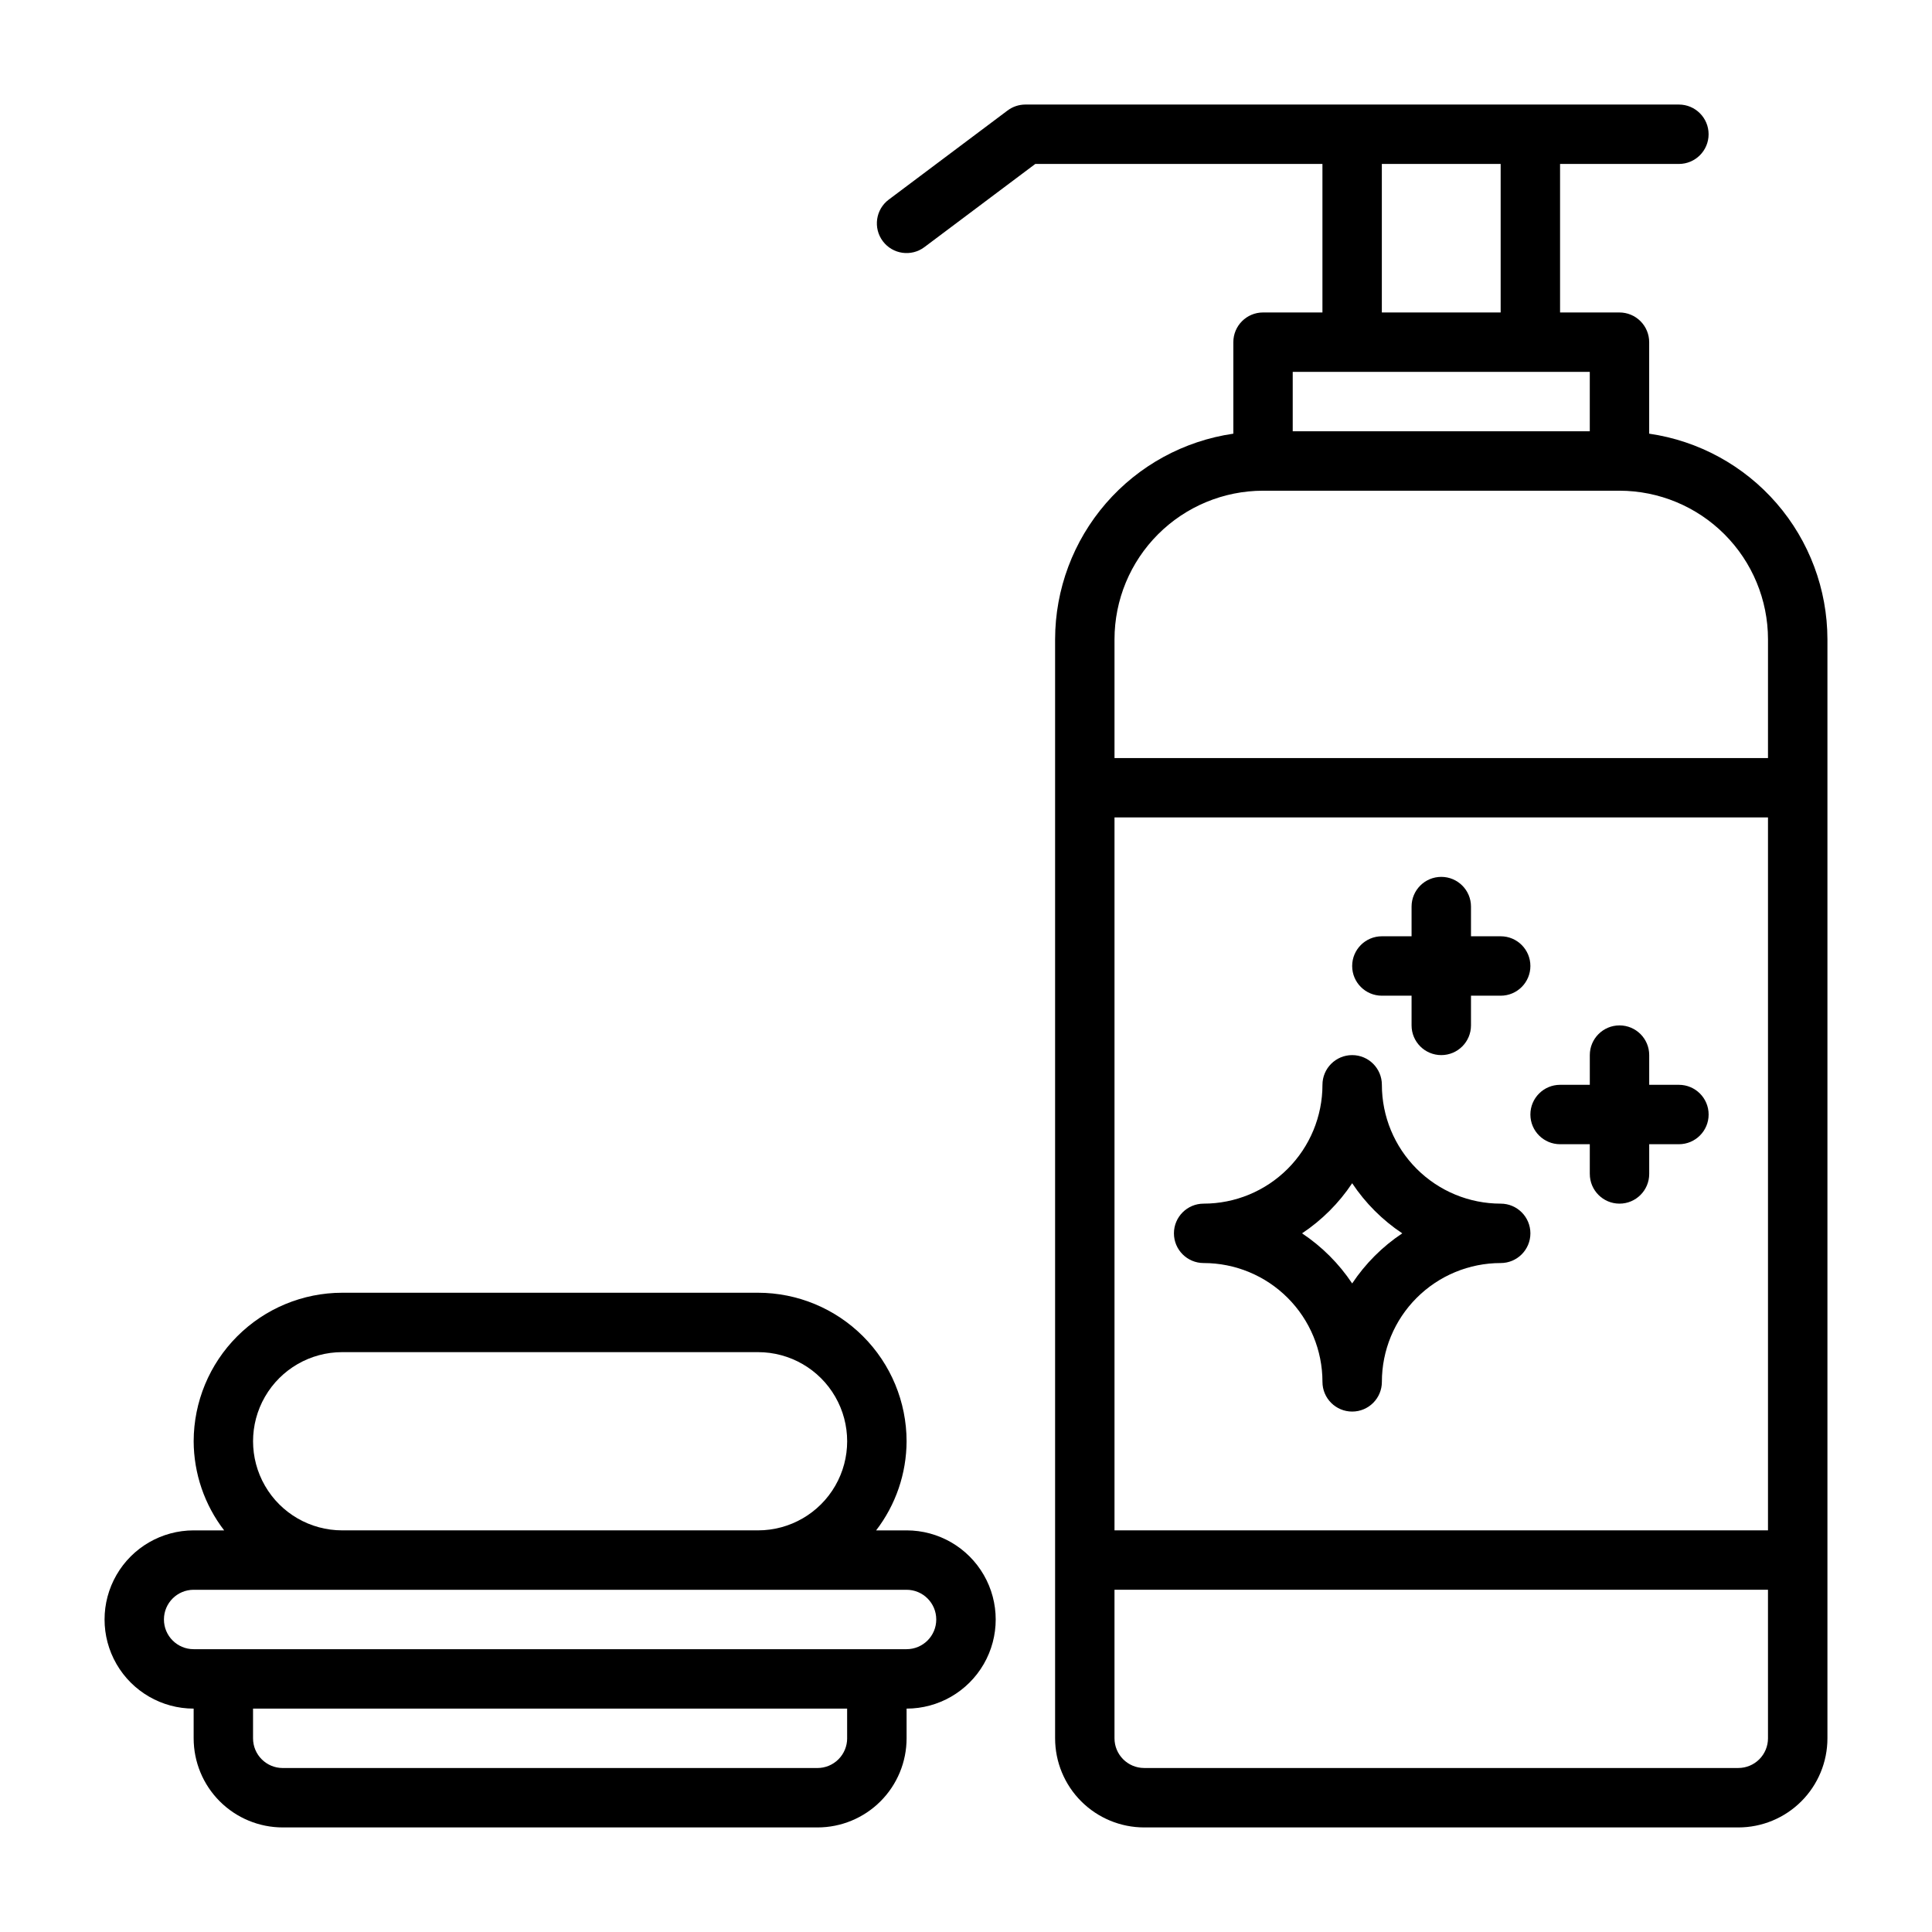
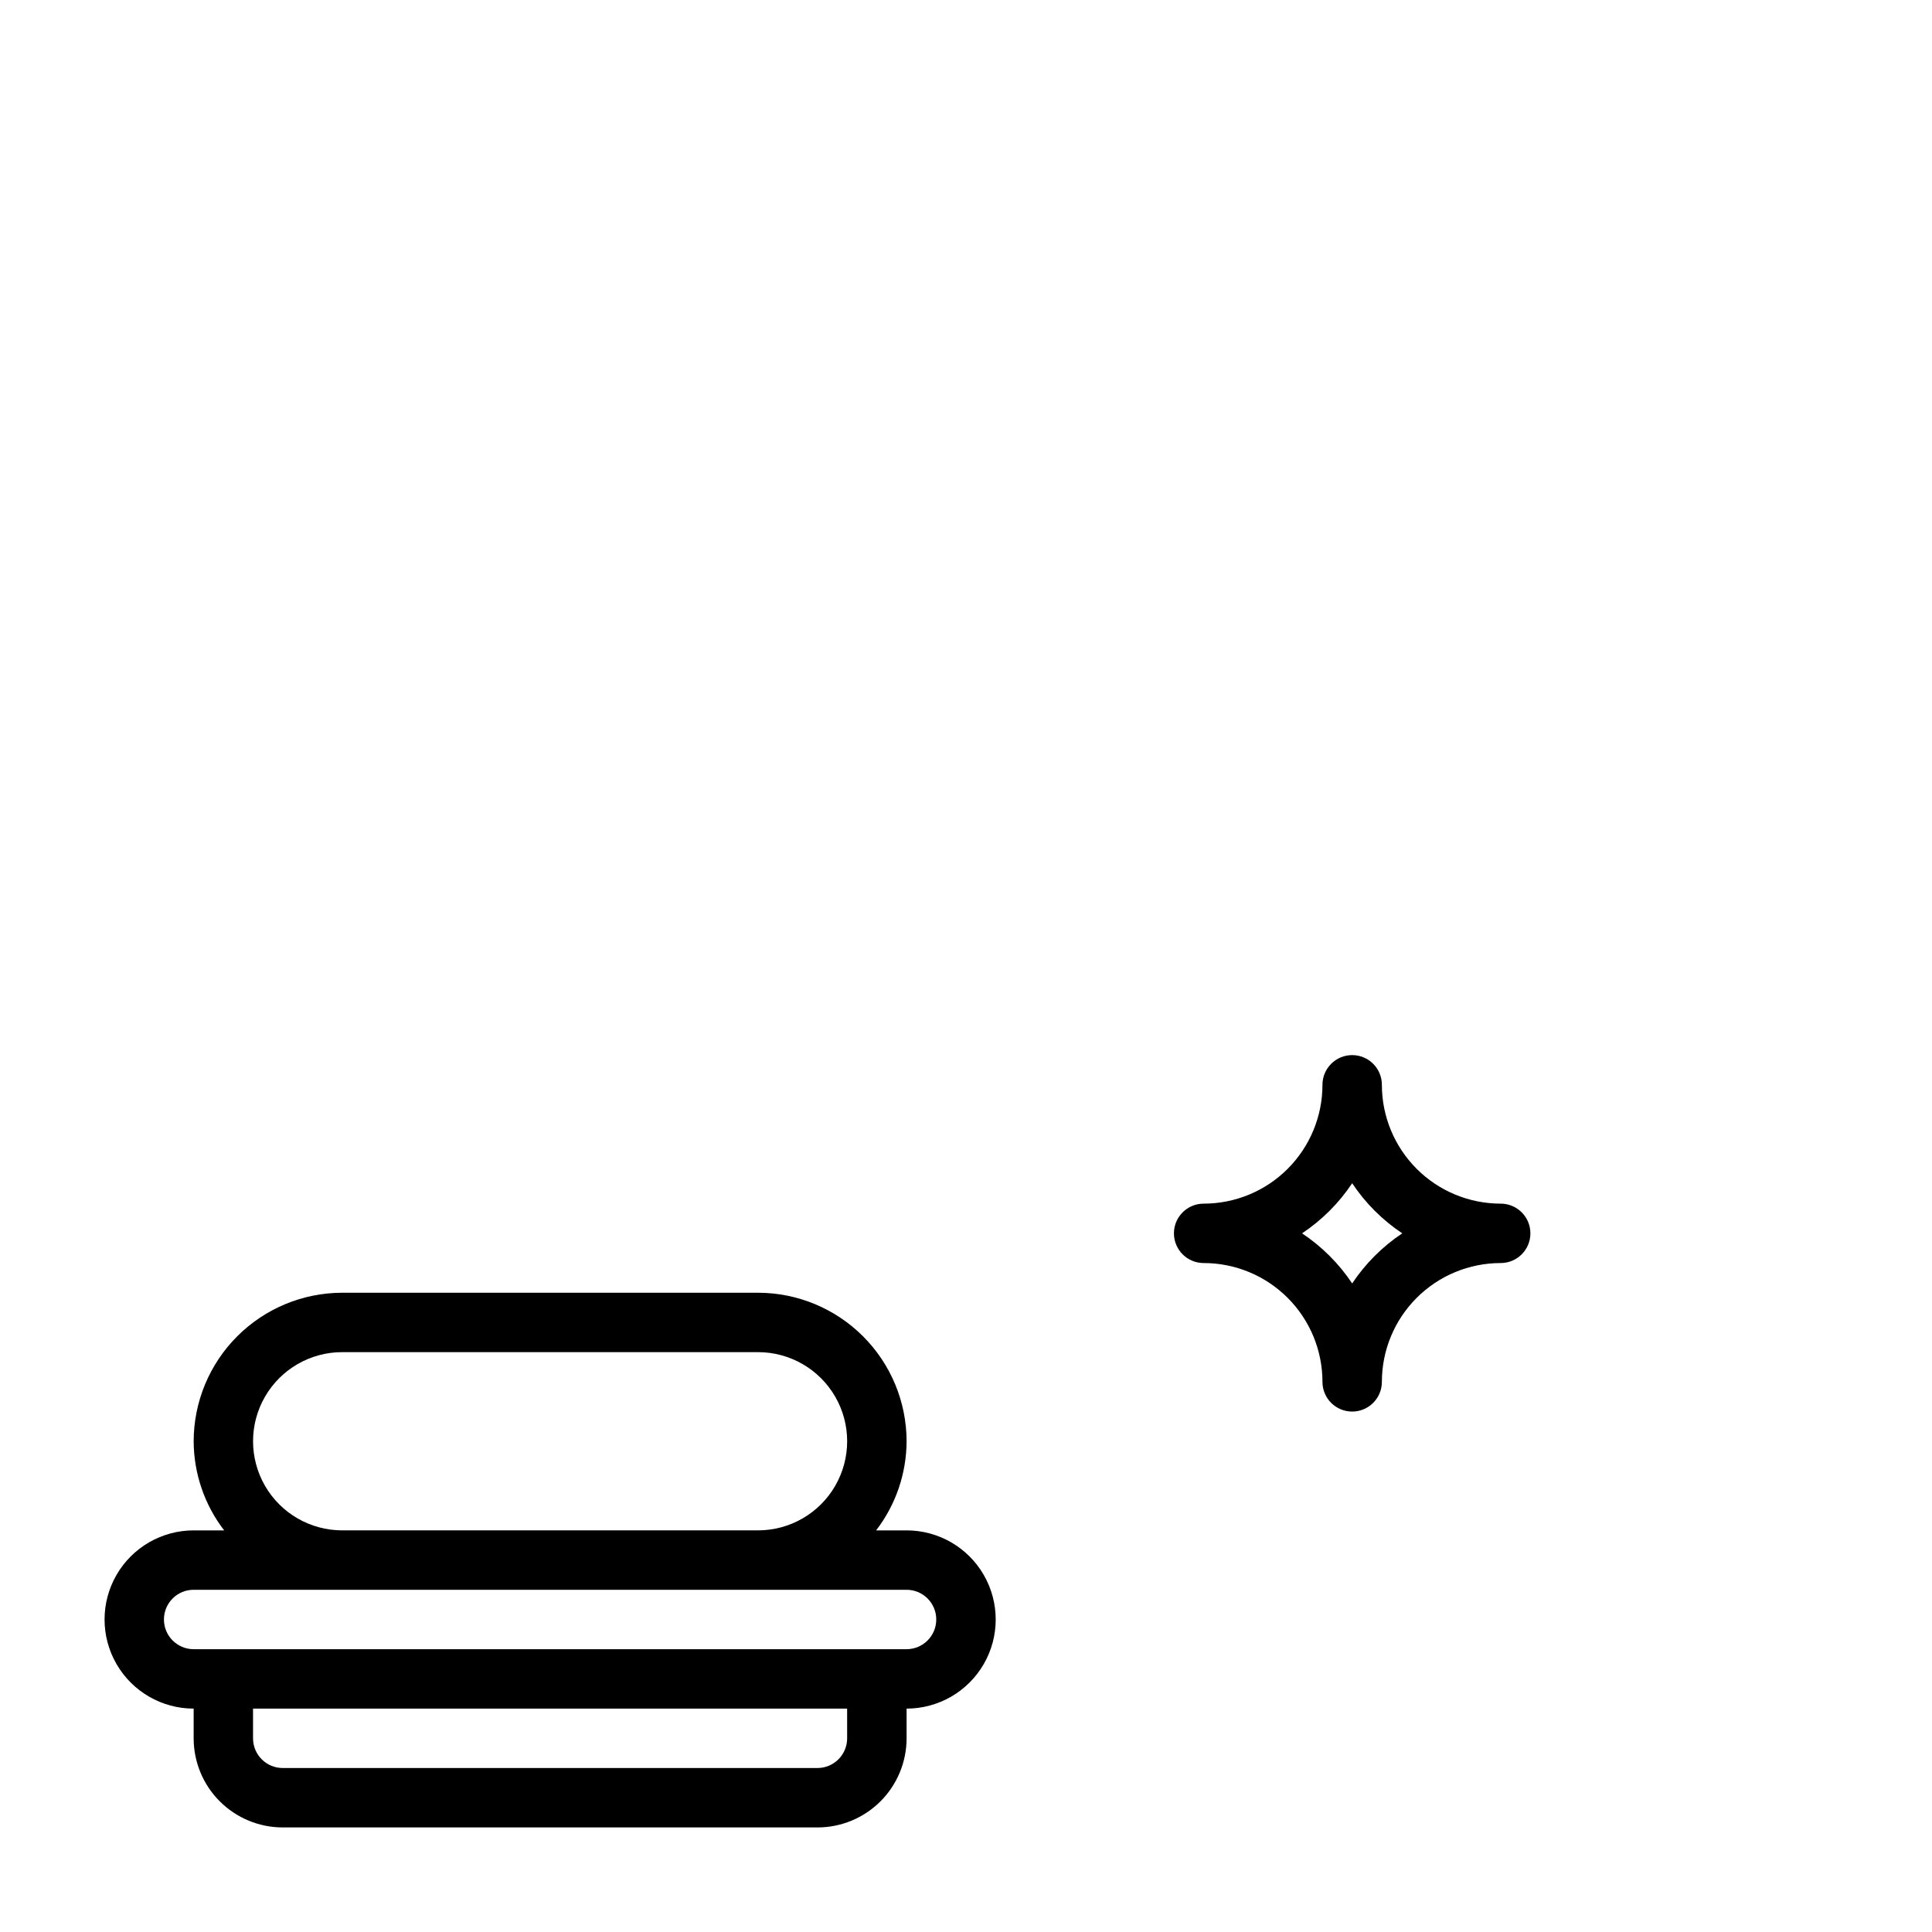
<svg xmlns="http://www.w3.org/2000/svg" fill="#000000" width="800px" height="800px" version="1.1" viewBox="144 144 512 512">
  <g>
    <path d="m195.32 596.8v7.871c0 6.262 2.488 12.27 6.918 16.699 4.43 4.43 10.438 6.918 16.699 6.918h141.7c6.266 0 12.273-2.488 16.699-6.918 4.43-4.43 6.918-10.438 6.918-16.699v-7.871c8.438 0 16.234-4.504 20.453-11.809 4.219-7.309 4.219-16.309 0-23.617s-12.016-11.809-20.453-11.809h-8.074c5.207-6.773 8.043-15.07 8.074-23.617-0.012-10.434-4.164-20.438-11.543-27.816-7.379-7.379-17.383-11.531-27.816-11.543h-110.21c-10.438 0.012-20.441 4.164-27.82 11.543-7.379 7.379-11.527 17.383-11.543 27.816 0.031 8.547 2.871 16.844 8.078 23.617h-8.078c-8.434 0-16.23 4.5-20.449 11.809s-4.219 16.309 0 23.617c4.219 7.305 12.016 11.809 20.449 11.809zm173.18 7.871h0.004c0 2.086-0.832 4.09-2.309 5.566-1.477 1.477-3.477 2.305-5.566 2.305h-141.7c-4.348 0-7.871-3.523-7.871-7.871v-7.871h157.44zm-133.82-102.34h110.21c8.438 0 16.234 4.5 20.453 11.809 4.219 7.305 4.219 16.309 0 23.613-4.219 7.309-12.016 11.809-20.453 11.809h-110.21c-8.438 0-16.234-4.5-20.453-11.809-4.219-7.305-4.219-16.309 0-23.613 4.219-7.309 12.016-11.809 20.453-11.809zm-39.363 62.977h188.93c4.348 0 7.871 3.523 7.871 7.871s-3.523 7.871-7.871 7.871h-188.93c-4.348 0-7.871-3.523-7.871-7.871s3.523-7.871 7.871-7.871z" />
-     <path d="m581.05 258.93v-24.246c0-2.09-0.828-4.09-2.305-5.566-1.477-1.477-3.481-2.309-5.566-2.309h-15.746v-39.359h31.488c4.348 0 7.875-3.523 7.875-7.871 0-4.348-3.527-7.871-7.875-7.871h-173.18c-1.703 0-3.359 0.551-4.723 1.574l-31.488 23.617v-0.004c-3.477 2.609-4.184 7.543-1.574 11.023 2.609 3.477 7.543 4.184 11.02 1.574l29.387-22.043h76.098v39.359h-15.742c-4.348 0-7.871 3.527-7.871 7.875v24.246c-13.102 1.898-25.082 8.445-33.754 18.445-8.672 10.004-13.457 22.789-13.48 36.027v291.27c0 6.262 2.488 12.27 6.918 16.699 4.43 4.43 10.438 6.918 16.699 6.918h157.44c6.262 0 12.27-2.488 16.699-6.918 4.43-4.43 6.918-10.438 6.918-16.699v-291.27c-0.027-13.238-4.809-26.023-13.48-36.027-8.672-10-20.652-16.547-33.754-18.445zm-70.848-71.48h31.488v39.359h-31.488zm-23.617 55.105h78.723v15.742h-78.723zm125.95 362.11c0 2.086-0.828 4.09-2.305 5.566-1.477 1.477-3.481 2.305-5.566 2.305h-157.44c-4.348 0-7.871-3.523-7.871-7.871v-39.359h173.18zm0-55.105h-173.18v-188.93h173.18zm0-204.67h-173.18v-31.488c0.012-10.434 4.164-20.438 11.543-27.816s17.383-11.531 27.816-11.543h94.465c10.434 0.012 20.438 4.164 27.816 11.543s11.531 17.383 11.543 27.816z" />
    <path d="m462.98 478.72c8.348 0 16.359 3.316 22.262 9.223 5.906 5.906 9.223 13.914 9.223 22.266 0 4.348 3.527 7.871 7.875 7.871 4.348 0 7.871-3.523 7.871-7.871 0-8.352 3.316-16.359 9.223-22.266s13.914-9.223 22.266-9.223c4.348 0 7.871-3.523 7.871-7.871s-3.523-7.871-7.871-7.871c-8.352 0-16.359-3.32-22.266-9.223-5.906-5.906-9.223-13.918-9.223-22.266 0-4.348-3.523-7.875-7.871-7.875-4.348 0-7.875 3.527-7.875 7.875 0 8.348-3.316 16.359-9.223 22.266-5.902 5.902-13.914 9.223-22.262 9.223-4.348 0-7.875 3.523-7.875 7.871s3.527 7.871 7.875 7.871zm39.359-21.152c3.5 5.266 8.016 9.777 13.277 13.281-5.262 3.5-9.777 8.016-13.277 13.277-3.504-5.262-8.02-9.777-13.281-13.277 5.262-3.504 9.777-8.016 13.281-13.281z" />
-     <path d="m510.21 407.87h7.871v7.871c0 4.348 3.523 7.871 7.871 7.871 4.348 0 7.875-3.523 7.875-7.871v-7.871h7.871c4.348 0 7.871-3.523 7.871-7.871s-3.523-7.875-7.871-7.875h-7.871v-7.871c0-4.348-3.527-7.871-7.875-7.871-4.348 0-7.871 3.523-7.871 7.871v7.871h-7.871c-4.348 0-7.871 3.527-7.871 7.875s3.523 7.871 7.871 7.871z" />
-     <path d="m557.44 447.23h7.871v7.871h0.004c0 4.348 3.523 7.875 7.871 7.875s7.871-3.527 7.871-7.875v-7.871h7.871c4.348 0 7.875-3.523 7.875-7.871s-3.527-7.871-7.875-7.871h-7.871v-7.875c0-4.348-3.523-7.871-7.871-7.871s-7.871 3.523-7.871 7.871v7.871l-7.875 0.004c-4.348 0-7.871 3.523-7.871 7.871s3.523 7.871 7.871 7.871z" />
  </g>
</svg>